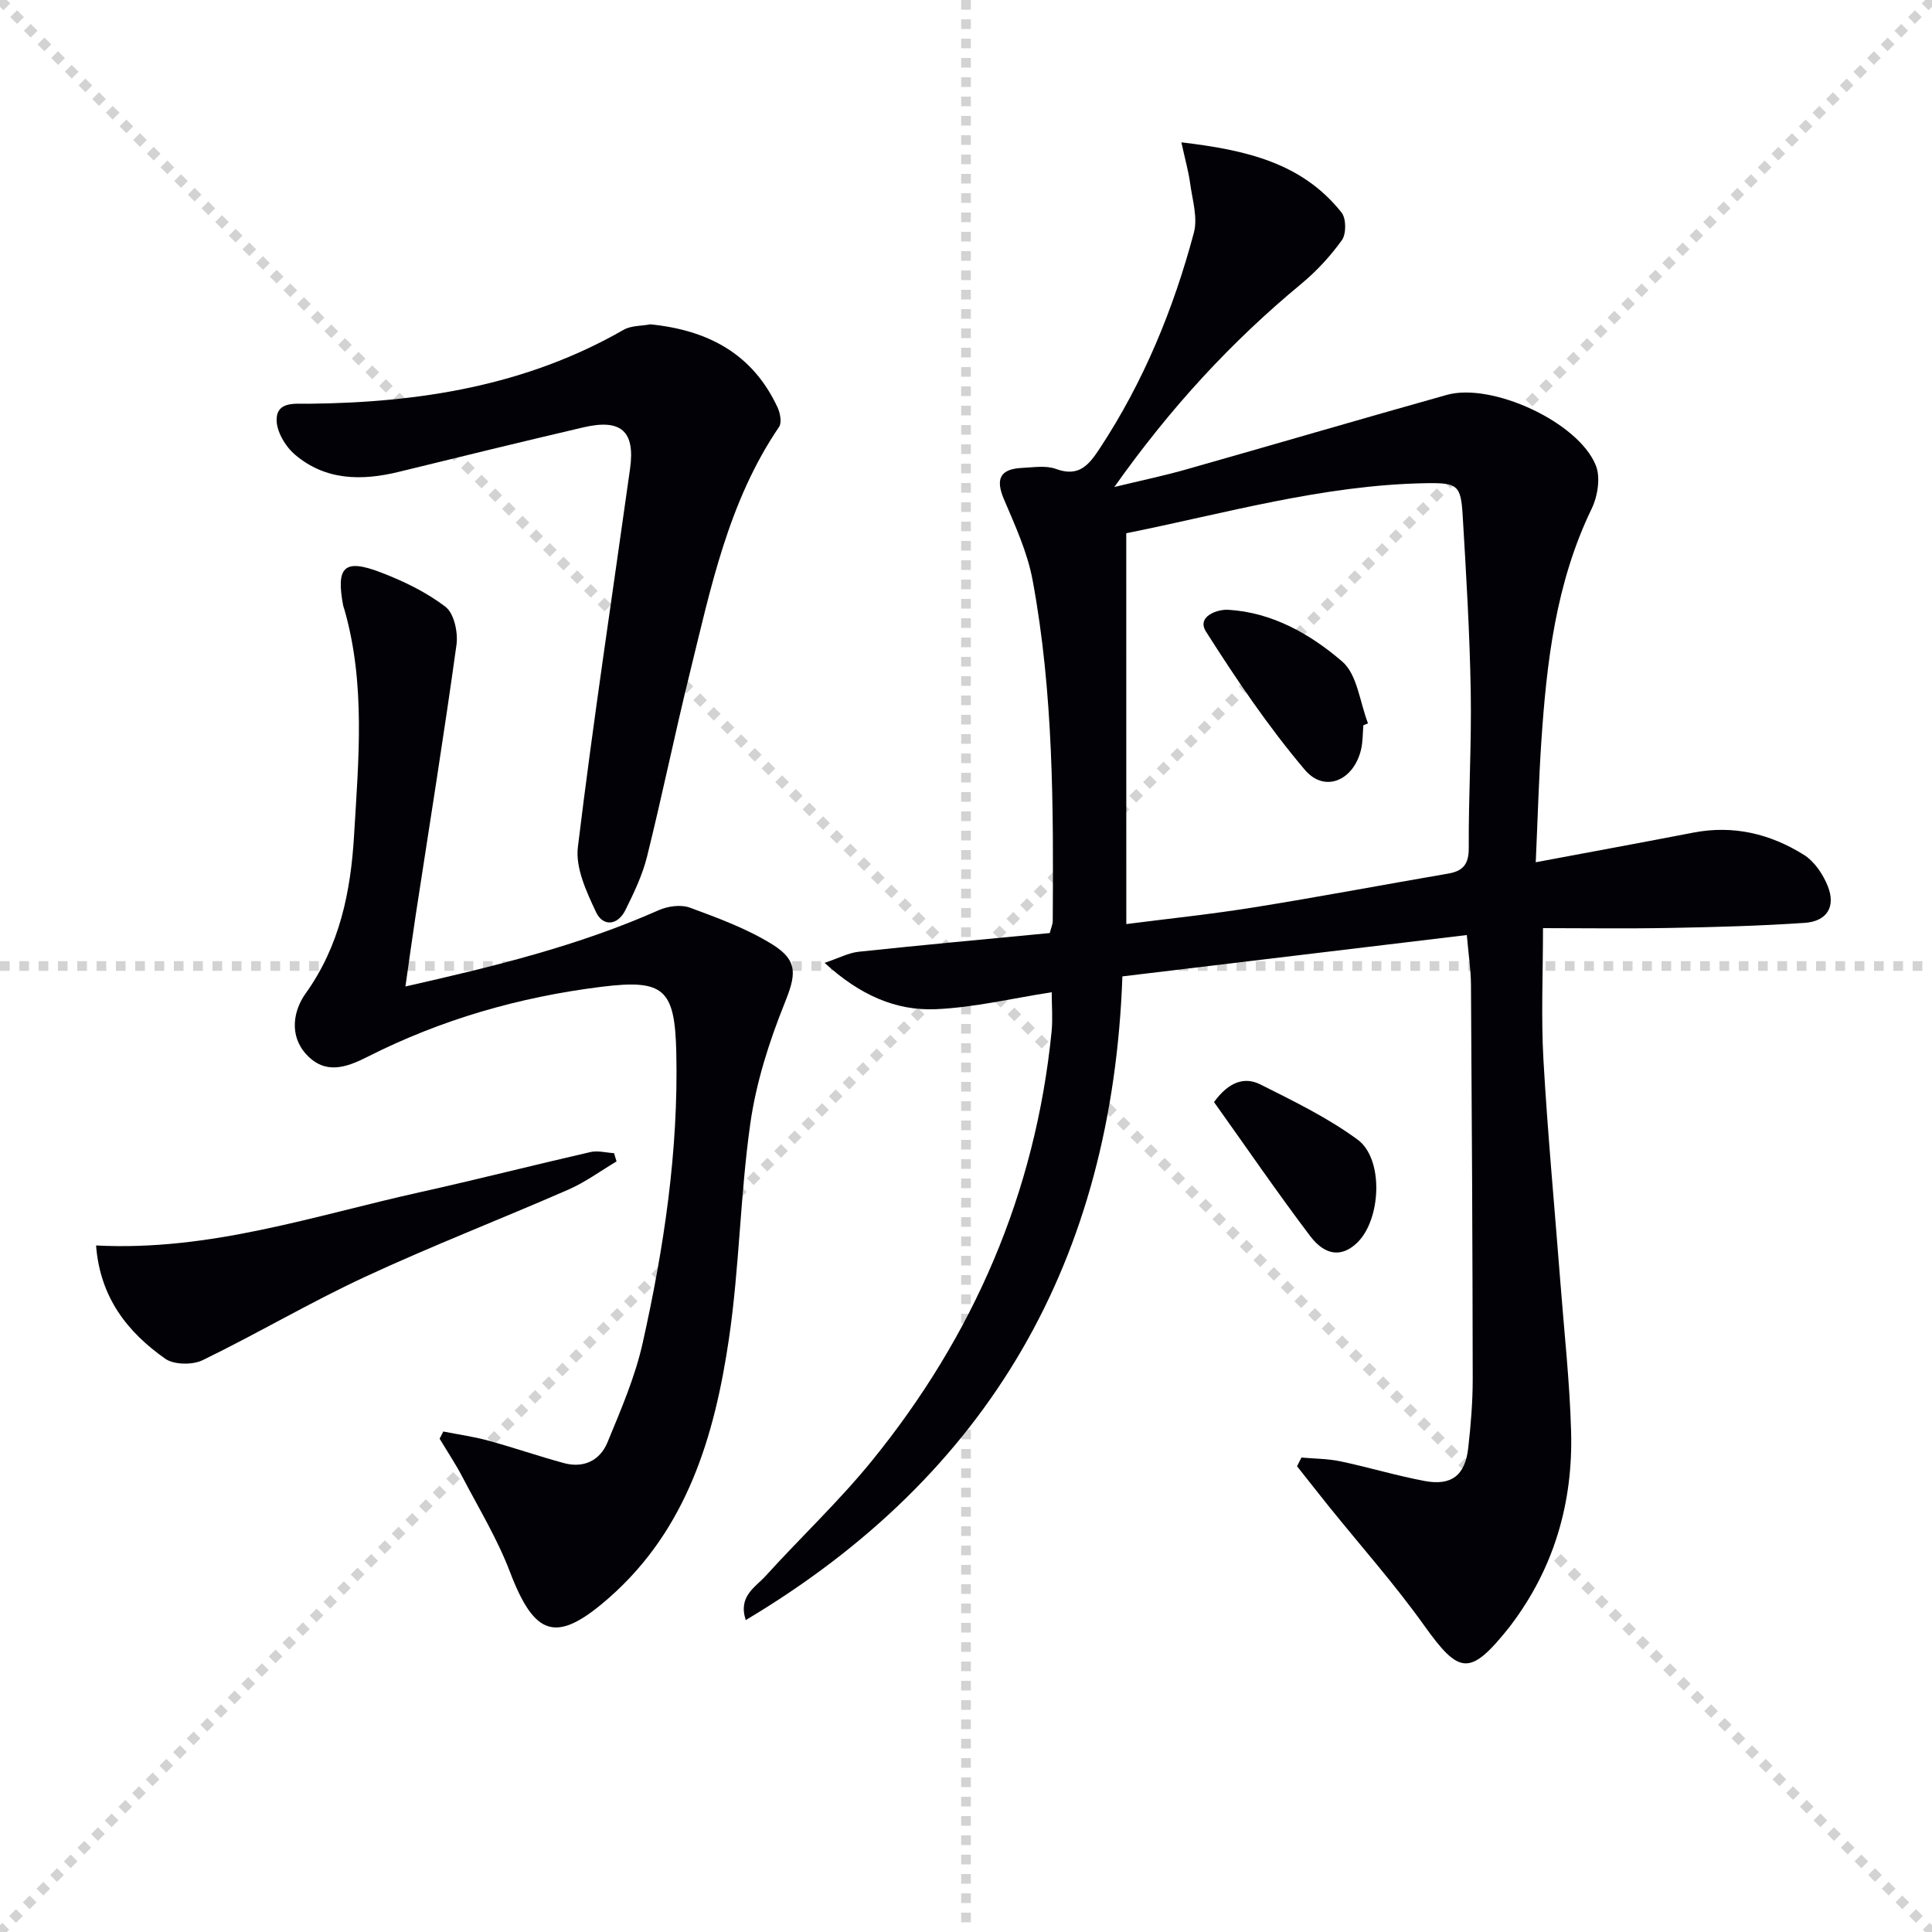
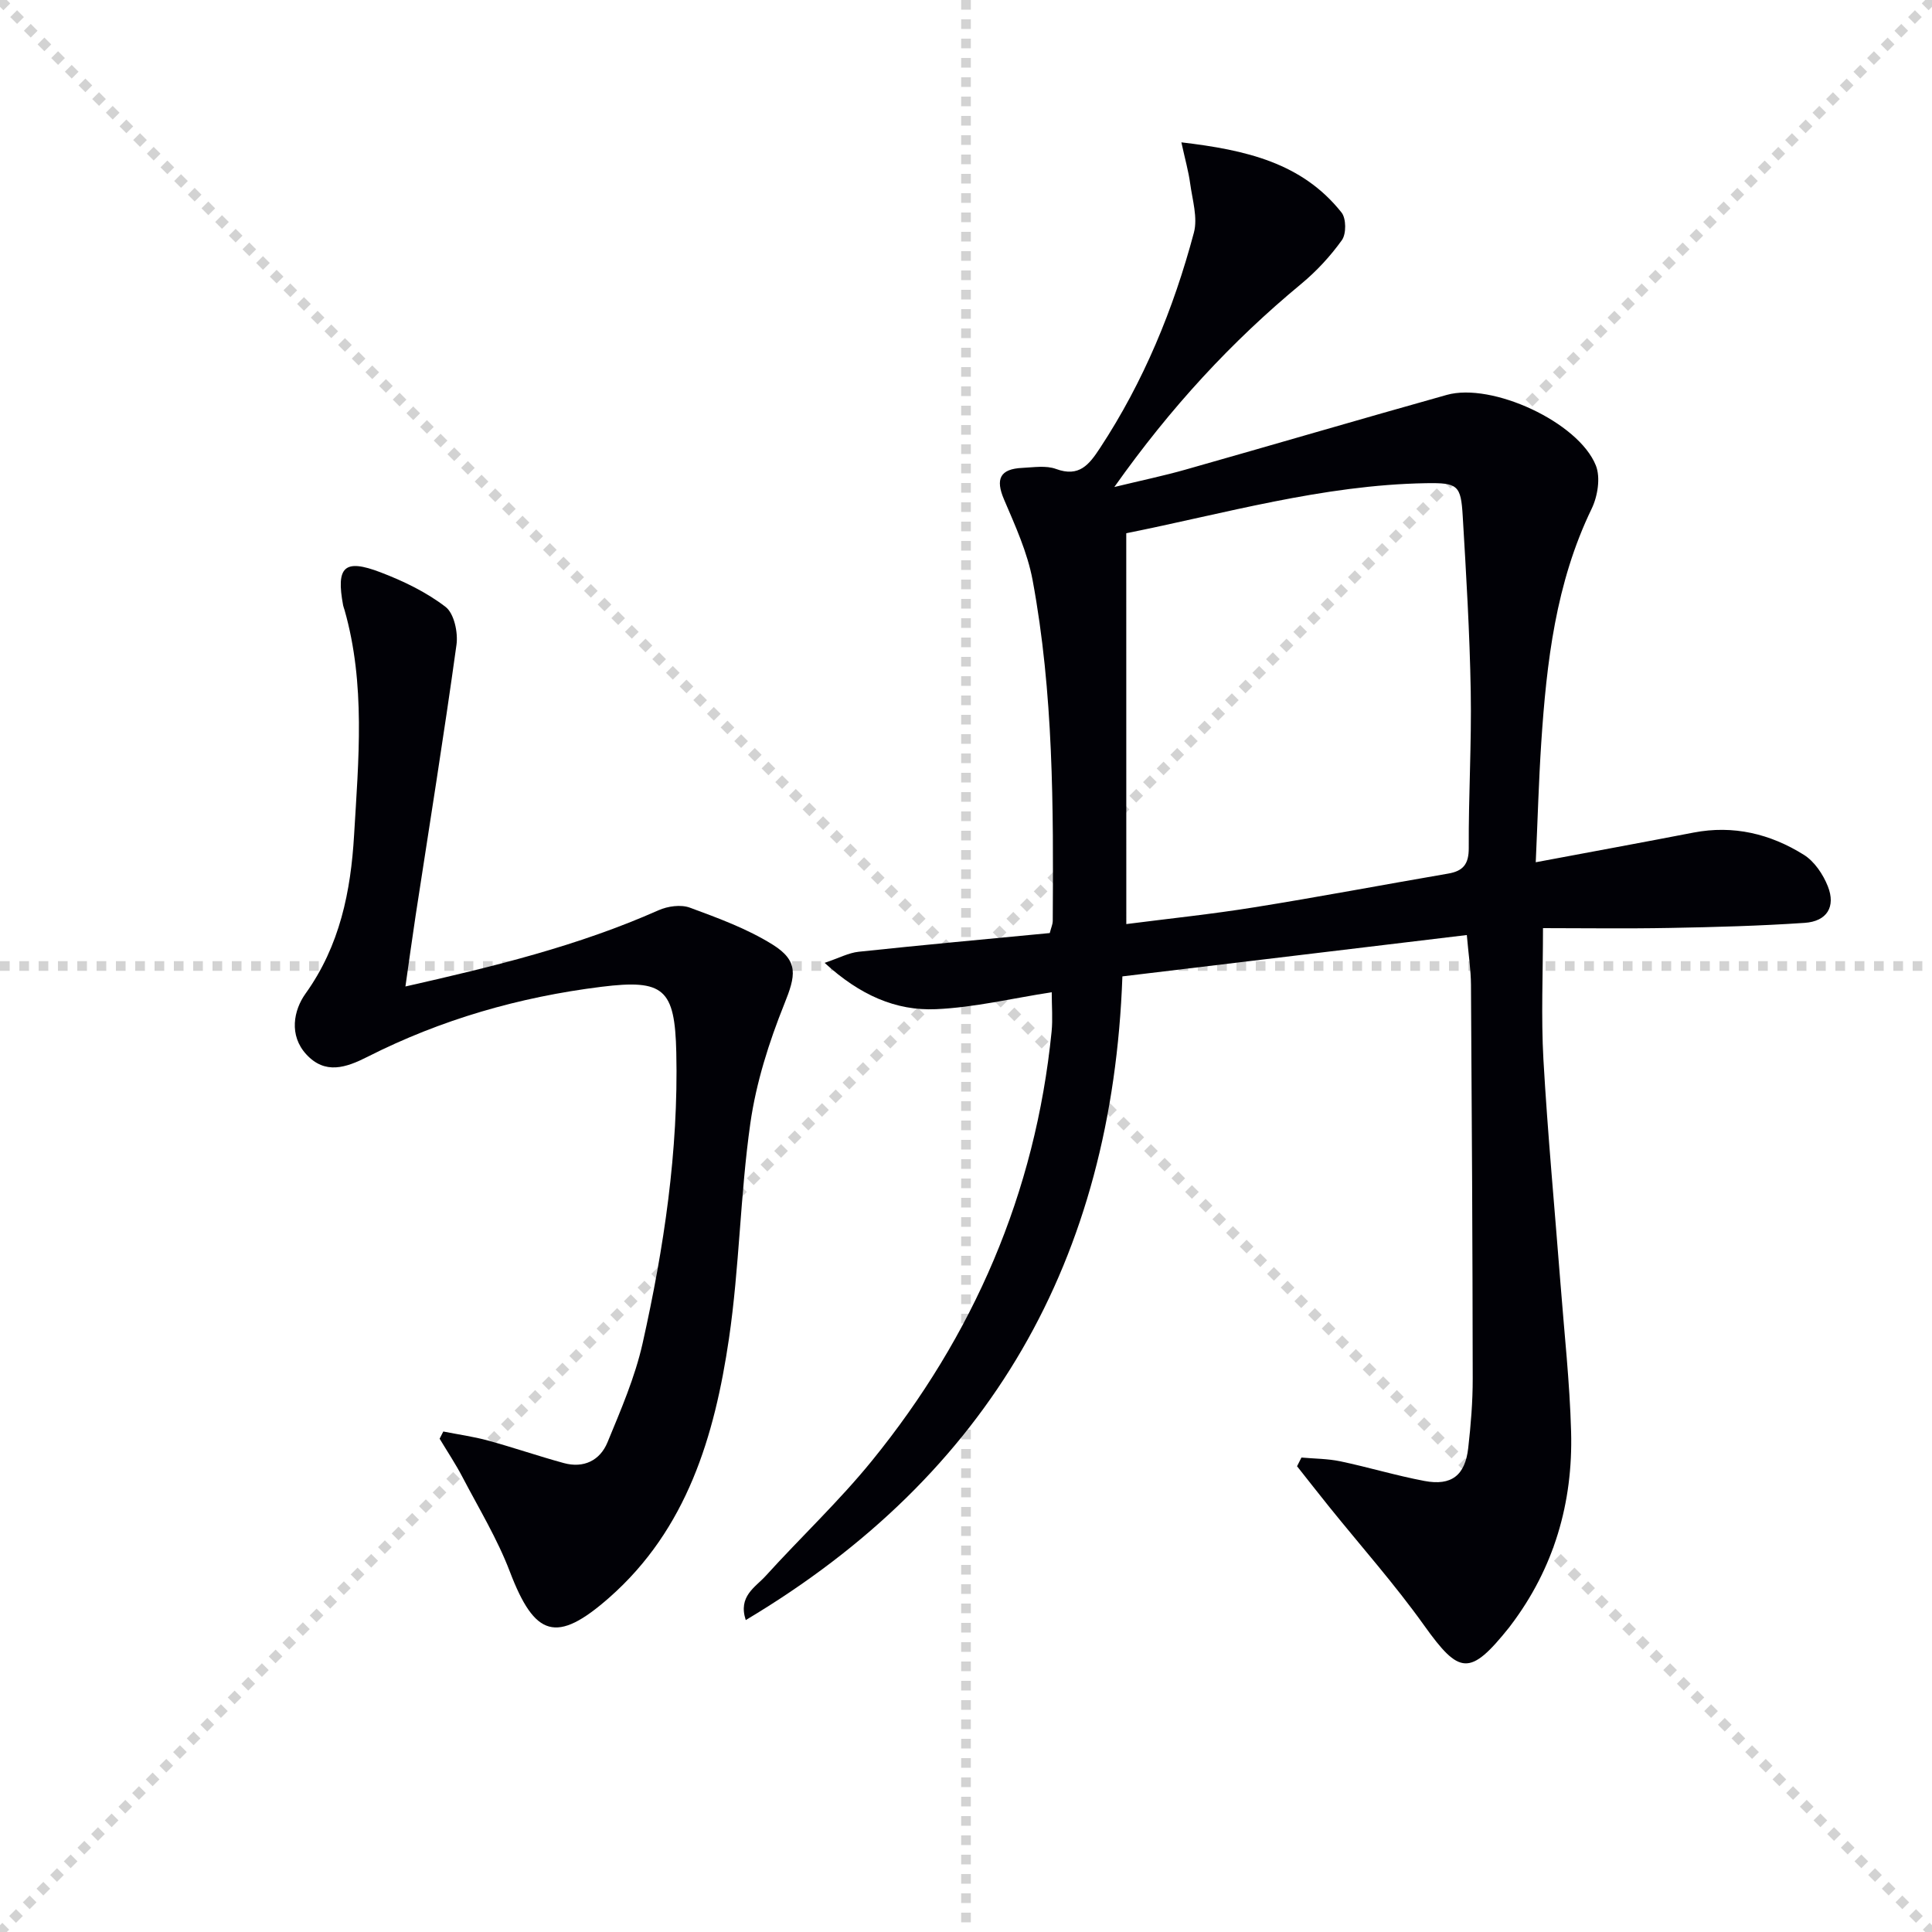
<svg xmlns="http://www.w3.org/2000/svg" enable-background="new 0 0 400 400" viewBox="0 0 400 400">
  <g stroke="lightgray" stroke-dasharray="1,1" stroke-width="1" transform="scale(2, 2)">
    <line x1="0" y1="0" x2="200" y2="200" />
    <line x1="200" y1="0" x2="0" y2="200" />
    <line x1="100" y1="0" x2="100" y2="200" />
    <line x1="0" y1="100" x2="200" y2="100" />
  </g>
  <path d="m269.45 301.77c2.69.24 5.43.23 8.06.78 5.84 1.23 11.58 2.97 17.43 4.07 5.57 1.05 8.4-1.16 9.04-6.82.54-4.78.94-9.61.93-14.41-.03-27.16-.18-54.31-.36-81.47-.02-3.13-.51-6.26-.86-10.33-23.73 2.85-47.36 5.68-71.31 8.56-2.09 58.56-27.36 103.08-77.98 133.27-1.63-4.95 2-6.8 4.13-9.15 7.26-8.01 15.19-15.46 21.99-23.83 21.05-25.91 33.85-55.44 37.2-88.83.26-2.61.03-5.28.03-8.18-8.11 1.25-16 3.16-23.96 3.51-8.31.37-15.77-2.91-23.06-9.59 2.97-1 4.97-2.08 7.05-2.3 13.18-1.4 26.38-2.61 39.56-3.87.32-1.23.61-1.84.62-2.46.15-23.63.16-47.28-4.17-70.61-1.07-5.74-3.6-11.27-5.92-16.71-1.8-4.21-.87-6.32 3.81-6.53 2.32-.11 4.88-.54 6.95.22 4.81 1.78 6.87-.91 9.11-4.32 9.05-13.76 15.22-28.79 19.44-44.59.83-3.11-.31-6.8-.77-10.19-.34-2.52-1.05-4.99-1.82-8.52 13.39 1.58 24.99 4.24 33.16 14.53.98 1.23 1 4.42.08 5.71-2.38 3.33-5.26 6.44-8.42 9.06-14.44 11.95-27.02 25.55-38.7 42.06 5.74-1.39 10.3-2.34 14.77-3.61 18.03-5.11 36.02-10.4 54.06-15.46 9.34-2.62 27.26 5.63 30.86 14.6 1.01 2.52.38 6.41-.88 9-7.42 15.34-9.32 31.78-10.42 48.41-.52 7.91-.74 15.84-1.14 24.75 11.52-2.16 22.1-4.1 32.65-6.14 8.28-1.6 15.92.26 22.86 4.6 2.19 1.37 3.98 4.04 4.96 6.51 1.69 4.25-.19 7.27-4.8 7.58-9.28.63-18.6.88-27.9 1.05-8.96.17-17.92.04-26.27.04 0 9.41-.41 18.34.09 27.22.88 15.43 2.33 30.82 3.52 46.23.79 10.28 1.93 20.54 2.21 30.83.4 14.7-3.54 28.26-12.54 40.12-.1.13-.2.27-.3.4-8.12 10.12-10.27 9.81-17.6-.45-6.07-8.5-13.05-16.36-19.62-24.51-2.25-2.79-4.45-5.62-6.68-8.43.3-.59.6-1.2.91-1.8zm-36.26-110.45c8.78-1.13 17.67-2.05 26.48-3.47 13.41-2.15 26.76-4.68 40.15-6.98 3.11-.53 4.29-1.96 4.27-5.32-.06-10.8.6-21.61.41-32.4-.21-12.11-.94-24.22-1.66-36.31-.38-6.38-1-6.91-7.6-6.8-21.39.36-41.82 6.32-62.06 10.36.01 27.02.01 53.5.01 80.92z" fill="#010106" />
  <path d="m83.94 204.24c18.31-4.14 35.8-8.41 52.4-15.78 1.91-.85 4.62-1.23 6.49-.54 5.86 2.16 11.86 4.36 17.12 7.64 5.49 3.42 4.78 6.47 2.44 12.29-3.18 7.92-5.84 16.3-7.04 24.72-2.1 14.78-2.26 29.84-4.43 44.61-2.97 20.13-8.68 39.4-24.75 53.56-10.97 9.67-15.46 8.16-20.62-5.37-2.58-6.77-6.41-13.07-9.78-19.52-1.43-2.74-3.15-5.32-4.75-7.98.25-.5.51-1 .76-1.49 3.08.61 6.2 1.04 9.22 1.86 5.27 1.44 10.45 3.23 15.72 4.67 4.12 1.13 7.5-.53 9.05-4.28 2.76-6.7 5.69-13.46 7.27-20.49 4.43-19.8 7.44-39.83 6.98-60.24-.3-13.19-2.57-15.2-15.53-13.59-16.95 2.11-33.15 6.76-48.4 14.49-4.46 2.26-8.78 3.73-12.67-.5-3.65-3.96-2.62-9.15-.18-12.56 7.14-9.95 9.39-21.23 10.07-32.85.92-15.56 2.4-31.24-1.98-46.61-.09-.32-.23-.63-.29-.95-1.49-8 .23-9.71 7.74-6.84 4.74 1.81 9.49 4.1 13.47 7.16 1.77 1.36 2.61 5.3 2.26 7.84-2.59 18.72-5.6 37.39-8.46 56.07-.71 4.68-1.35 9.38-2.11 14.68z" fill="#010106" />
-   <path d="m134.66 67.15c11.92 1.2 21.16 6.08 26.33 17.21.54 1.17.91 3.14.31 4.02-10.55 15.5-14.18 33.5-18.54 51.2-3.09 12.55-5.68 25.23-8.8 37.78-.95 3.82-2.71 7.49-4.47 11.05-1.6 3.24-4.66 3.47-6.09.43-1.97-4.19-4.28-9.14-3.76-13.44 3.18-26.18 7.16-52.26 10.81-78.38 1.08-7.73-1.86-10.36-9.63-8.55-12.74 2.98-25.46 6.08-38.16 9.2-7.76 1.91-15.29 1.84-21.62-3.57-1.98-1.69-3.84-4.85-3.77-7.29.09-3.75 3.85-3.19 6.67-3.22 22.86-.23 44.95-3.7 65.16-15.3 1.55-.9 3.69-.79 5.56-1.14z" fill="#010106" />
-   <path d="m19.89 257.86c23.56 1.23 45.09-6.15 67.03-11.02 11.81-2.62 23.53-5.62 35.33-8.32 1.53-.35 3.25.14 4.88.23.17.57.35 1.14.52 1.71-3.31 1.96-6.46 4.3-9.96 5.83-14 6.12-28.27 11.64-42.12 18.07-11.41 5.3-22.29 11.75-33.62 17.25-2.1 1.02-5.93.97-7.74-.3-7.81-5.5-13.49-12.66-14.32-23.45z" fill="#010106" />
-   <path d="m251.35 228.17c3.1-4.26 6.37-5.27 9.59-3.65 6.9 3.46 13.96 6.89 20.14 11.43 5.47 4.02 4.86 16.57-.09 21.34-3.08 2.97-6.54 2.84-9.75-1.4-6.88-9.1-13.32-18.51-19.89-27.72z" fill="#010106" />
-   <path d="m282.27 150.16c-.14 1.65-.1 3.34-.46 4.94-1.48 6.47-7.53 9.16-11.66 4.28-7.56-8.93-14.18-18.72-20.46-28.61-2-3.15 2.35-4.65 4.59-4.52 9.13.53 17 5.03 23.6 10.7 3.14 2.69 3.65 8.44 5.35 12.81-.33.13-.64.26-.96.4z" fill="#010106" />
</svg>